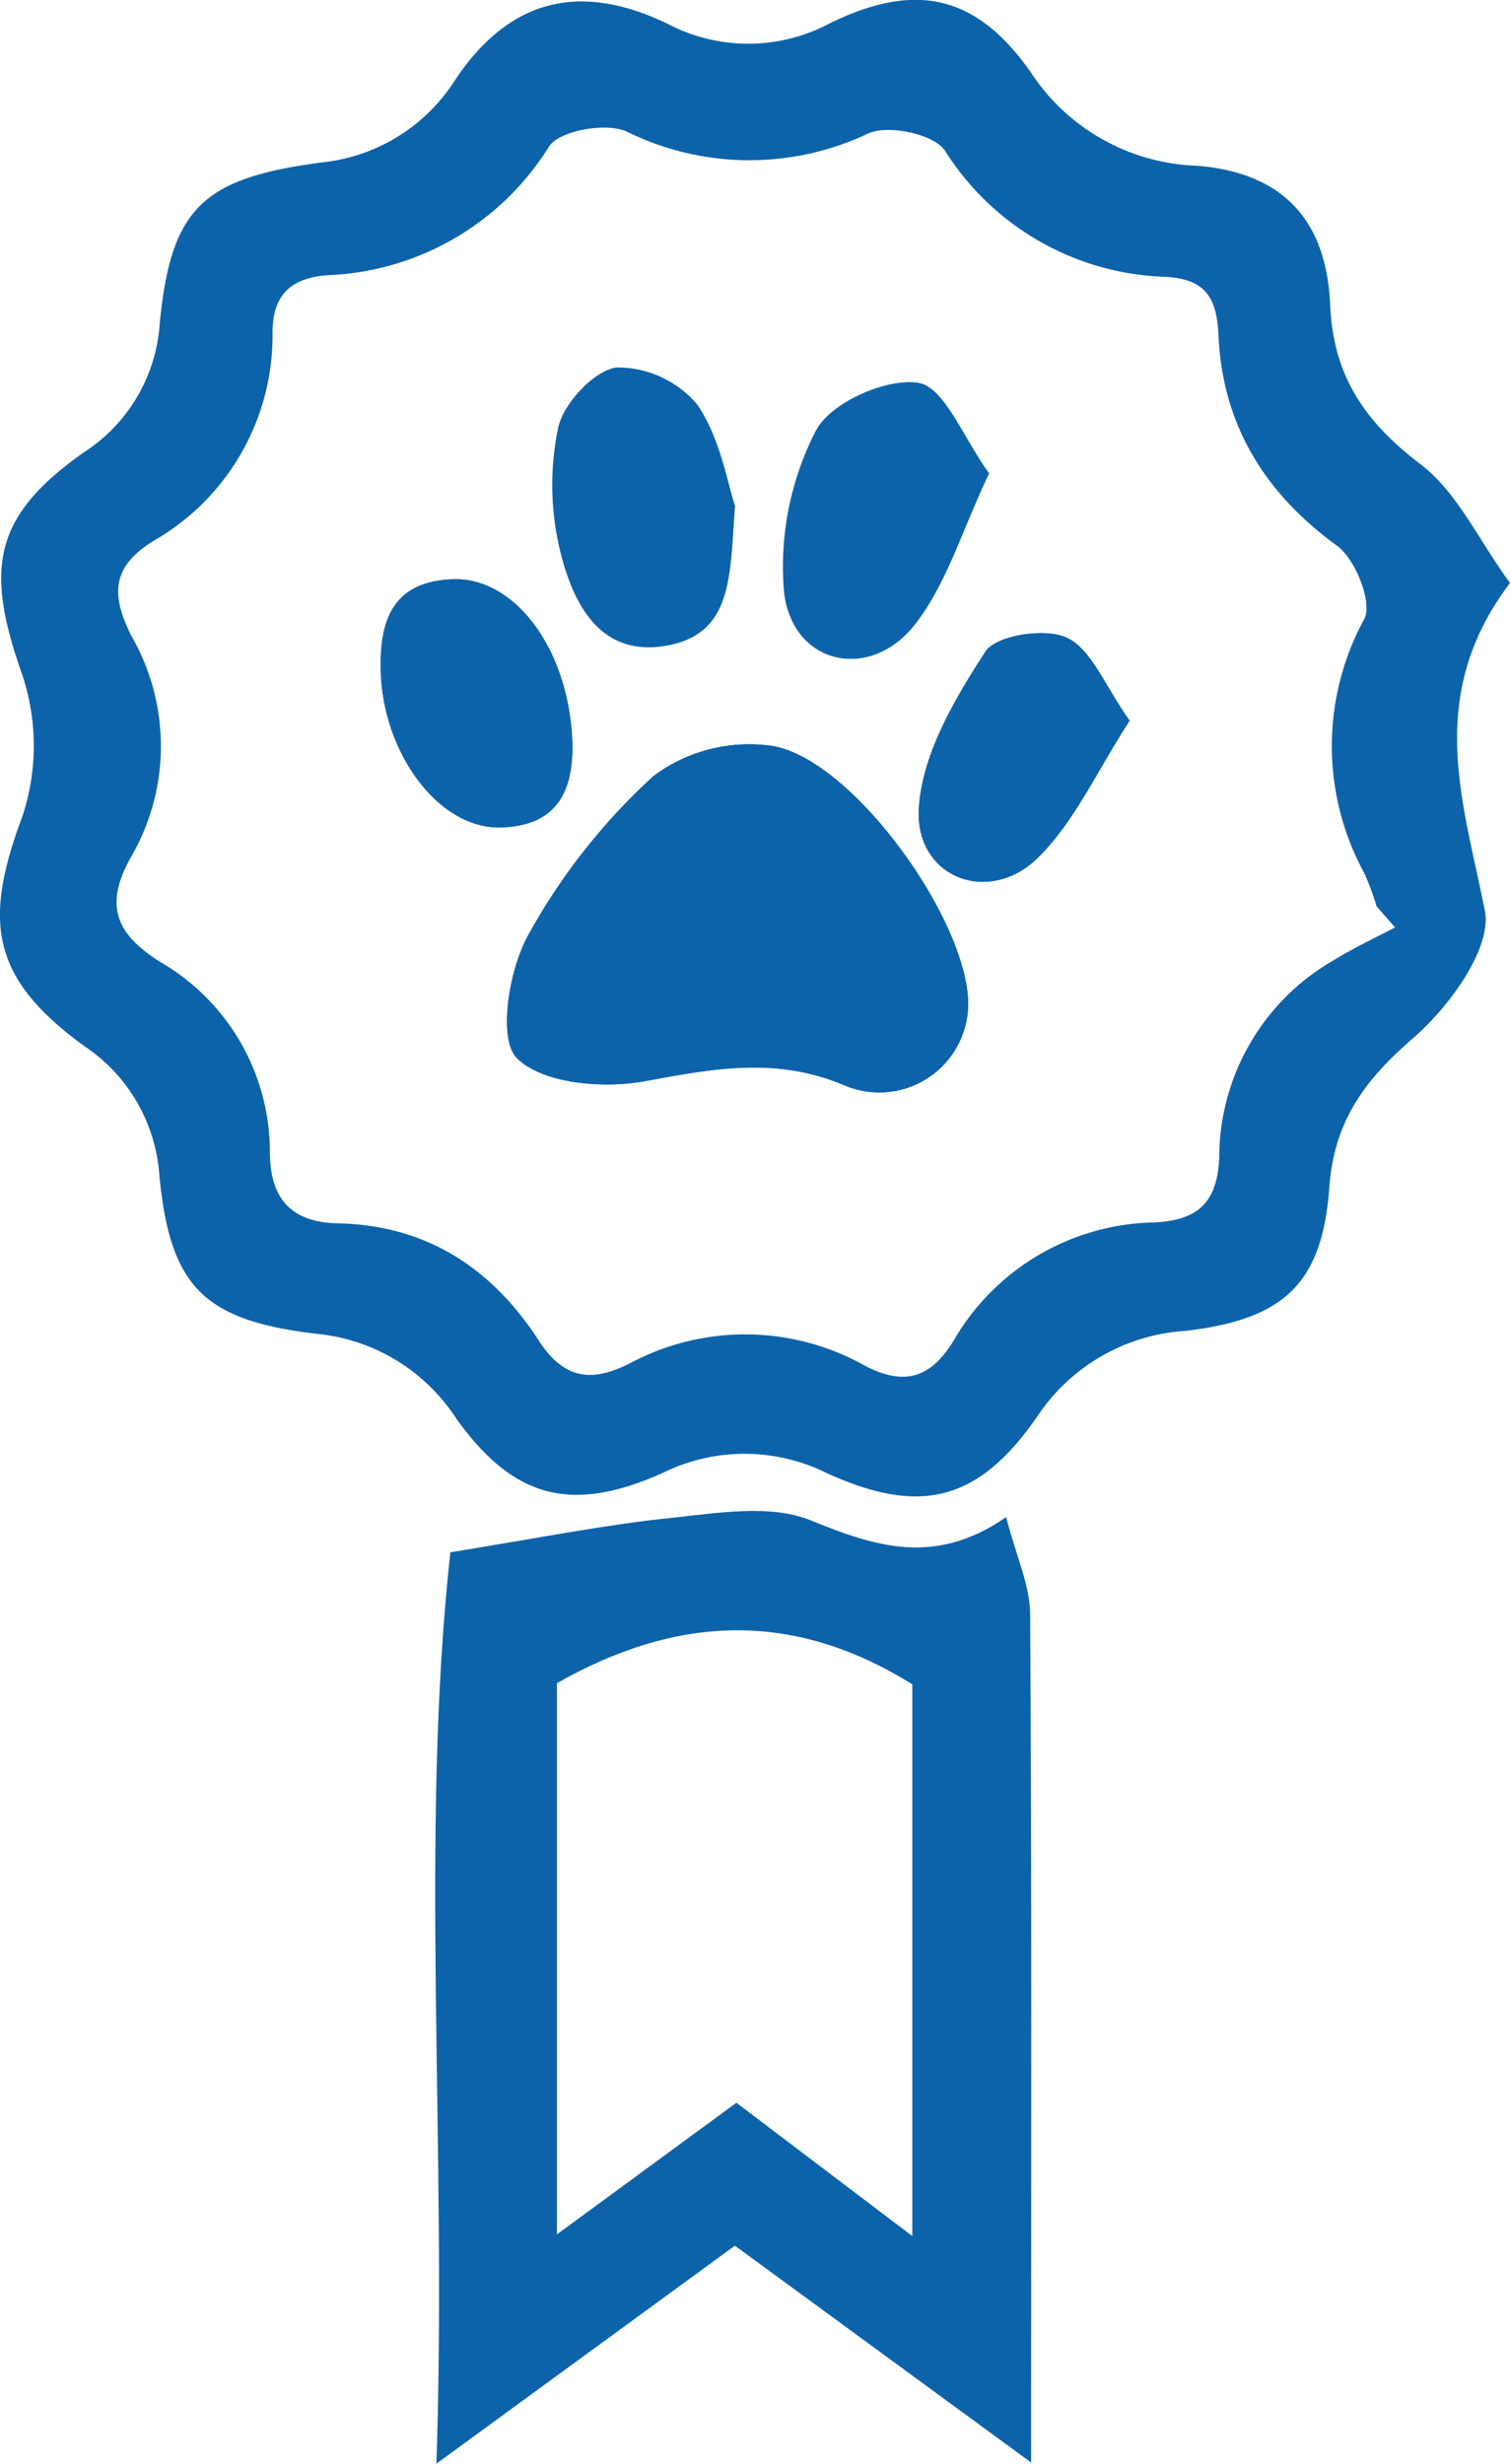
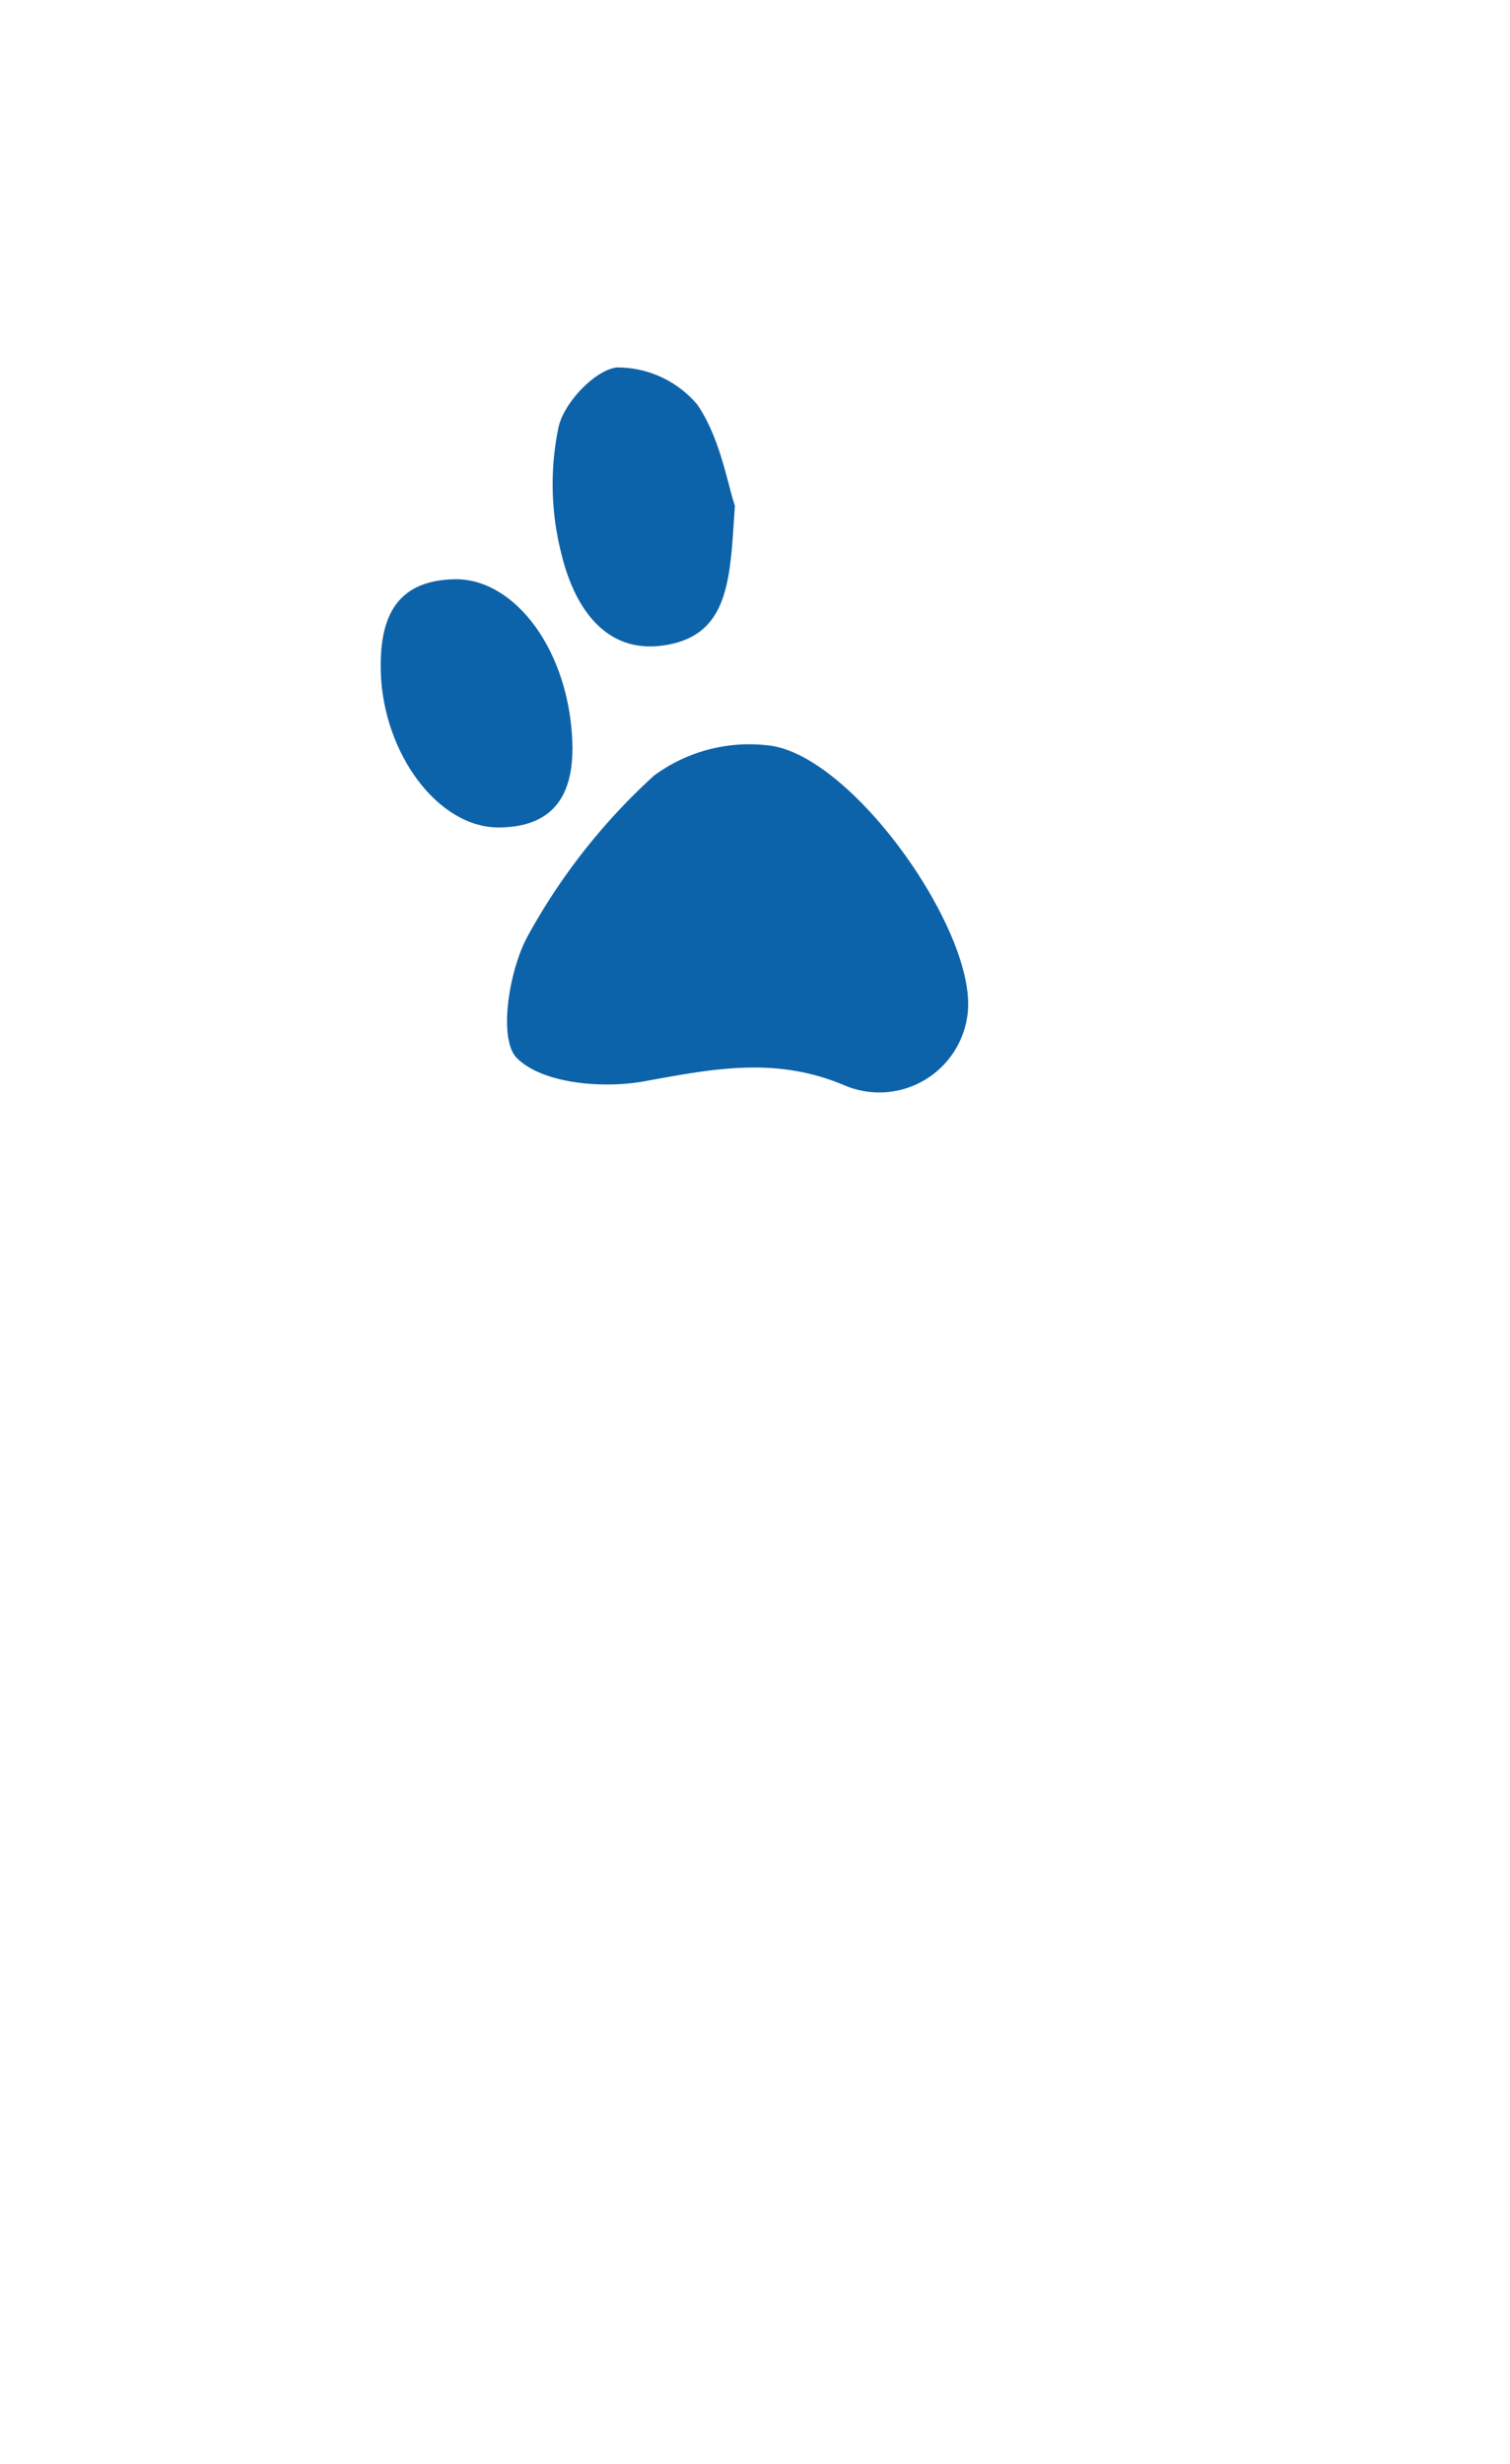
<svg xmlns="http://www.w3.org/2000/svg" viewBox="0 0 80.34 131.02">
  <defs>
    <style>.cls-1{fill:#0d63a9;}</style>
  </defs>
  <g id="Layer_2" data-name="Layer 2">
    <g id="about_us" data-name="about us">
      <g id="KINk2W">
-         <path class="cls-1" d="M80.34,31C75.8,37,77.84,42.57,79,48.41c.4,2-1.9,5.13-3.8,6.78-2.59,2.23-4.21,4.43-4.47,7.91-.37,5.12-2.37,7.06-7.69,7.67a10.22,10.22,0,0,0-7.86,4.56c-3.14,4.52-6.22,5.26-11.19,3a9.83,9.83,0,0,0-8.75,0c-4.83,2.15-7.9,1.36-10.95-2.88a10,10,0,0,0-7.47-4.53c-6-.71-7.77-2.52-8.34-8.41a9,9,0,0,0-4-6.89C-.5,52-.9,49,1.19,43.41a11.91,11.91,0,0,0,0-7.51c-2-5.65-1.58-8.42,3.26-11.84a8.84,8.84,0,0,0,4.05-6.88c.6-6.13,2.29-7.7,8.59-8.54a9.56,9.56,0,0,0,7.14-4.41C27.07,0,30.76-1,35.47,1.24a9.23,9.23,0,0,0,8.68,0C48.72-1,51.94-.27,54.82,3.81a11,11,0,0,0,8.82,5c4.55.35,6.93,2.83,7.13,7.39.16,3.8,1.86,6.25,4.83,8.5C77.53,26.18,78.65,28.68,80.34,31Zm-6.1,18.33-1-1.14a13.75,13.75,0,0,0-.65-1.76,14.08,14.08,0,0,1,0-13.52c.44-.87-.47-3.17-1.44-3.88-3.88-2.82-6.1-6.44-6.32-11.19-.09-2-.67-3-2.82-3.12A14.38,14.38,0,0,1,50.27,8c-.59-.87-3-1.38-4.06-.91A14.76,14.76,0,0,1,33.35,7c-1.08-.5-3.56-.07-4.13.78A14.53,14.53,0,0,1,17.5,14.63c-2.05.13-3,1.07-3,3.06A12.58,12.58,0,0,1,8.17,28.76C5.89,30.16,5.92,31.68,7,33.83A11.73,11.73,0,0,1,7,45.52c-1.51,2.63-.81,4.15,1.51,5.62a11.69,11.69,0,0,1,5.85,10.1c0,2.55,1.18,3.76,3.63,3.81,4.74.1,8.22,2.42,10.7,6.27,1.31,2,2.77,2.21,4.81,1.18A13,13,0,0,1,46,72.61c2.15,1.13,3.55.63,4.74-1.33A12.61,12.61,0,0,1,61.41,65c2.21-.11,3.35-.94,3.46-3.44a12.11,12.11,0,0,1,6-10.45C72,50.42,73.11,49.89,74.24,49.31Z" />
-         <path class="cls-1" d="M54.86,130.94,39.1,119.41,23.22,131c.57-17.11-.9-33.39.74-48.46,4.78-.77,8.25-1.47,11.76-1.83,2.47-.26,5.27-.74,7.41.13,3.48,1.42,6.63,2.44,10.4-.17.54,2.09,1.27,3.62,1.28,5.16C54.9,100.56,54.86,115.28,54.86,130.94ZM29.63,118.81l9.55-7,9.36,7.09V89.56C42,85.49,35.81,86,29.63,89.5Z" />
-         <path class="cls-1" d="M51.51,53.54c.14-4.41-6.12-13.2-10.45-13.88a8.54,8.54,0,0,0-6.26,1.58,32.91,32.91,0,0,0-6.72,8.53c-1,1.84-1.6,5.46-.58,6.49,1.37,1.37,4.6,1.64,6.81,1.23,3.66-.67,7-1.33,10.69.25A4.73,4.73,0,0,0,51.51,53.54Zm1.11-28.37c-1.38-1.9-2.38-4.59-3.75-4.81-1.71-.26-4.65,1.06-5.42,2.54a15.8,15.8,0,0,0-1.7,8.53c.4,3.85,4.47,4.87,6.91,1.8C50.36,31.07,51.18,28.21,52.62,25.17ZM39.1,26.89c-.4-1.17-.76-3.53-2-5.31a5.55,5.55,0,0,0-4.32-2c-1.17.12-2.79,1.88-3.08,3.16a14.88,14.88,0,0,0,.13,6.67c.69,2.73,2.12,5.55,5.64,4.92S38.84,30.65,39.1,26.89Zm21,11.43c-1.33-1.87-2-3.78-3.34-4.41-1.13-.54-3.76-.14-4.33.74-1.63,2.51-3.35,5.42-3.54,8.28-.26,3.69,3.67,5.28,6.33,2.68C57.18,43.68,58.37,41,60.1,38.32ZM30.46,39.73c-.09-5.1-3-9-6.29-8.93s-4,2.2-3.91,4.91c.11,4.32,3.16,8.34,6.32,8.29S30.42,41.69,30.46,39.73Z" />
        <path class="cls-1" d="M51.51,53.54A4.73,4.73,0,0,1,45,57.74c-3.68-1.58-7-.92-10.69-.25-2.21.41-5.44.14-6.81-1.23-1-1-.43-4.65.58-6.49a32.91,32.91,0,0,1,6.72-8.53,8.54,8.54,0,0,1,6.26-1.58C45.39,40.34,51.65,49.13,51.51,53.54Z" />
-         <path class="cls-1" d="M52.62,25.17c-1.44,3-2.26,5.9-4,8.06-2.44,3.07-6.51,2.05-6.91-1.8a15.8,15.8,0,0,1,1.7-8.53c.77-1.48,3.71-2.8,5.42-2.54C50.24,20.58,51.24,23.27,52.62,25.17Z" />
        <path class="cls-1" d="M39.1,26.89c-.26,3.76-.23,6.8-3.61,7.4s-5-2.19-5.64-4.92a14.88,14.88,0,0,1-.13-6.67c.29-1.28,1.91-3,3.08-3.16a5.55,5.55,0,0,1,4.32,2C38.34,23.36,38.7,25.72,39.1,26.89Z" />
-         <path class="cls-1" d="M60.1,38.32c-1.73,2.65-2.92,5.36-4.88,7.29-2.66,2.6-6.59,1-6.33-2.68.19-2.86,1.91-5.77,3.54-8.28.57-.88,3.2-1.28,4.33-.74C58.07,34.54,58.77,36.45,60.1,38.32Z" />
        <path class="cls-1" d="M30.46,39.73c0,2-.58,4.23-3.88,4.27s-6.21-4-6.32-8.29c-.07-2.71.69-4.84,3.91-4.91S30.37,34.63,30.46,39.73Z" />
      </g>
    </g>
  </g>
</svg>